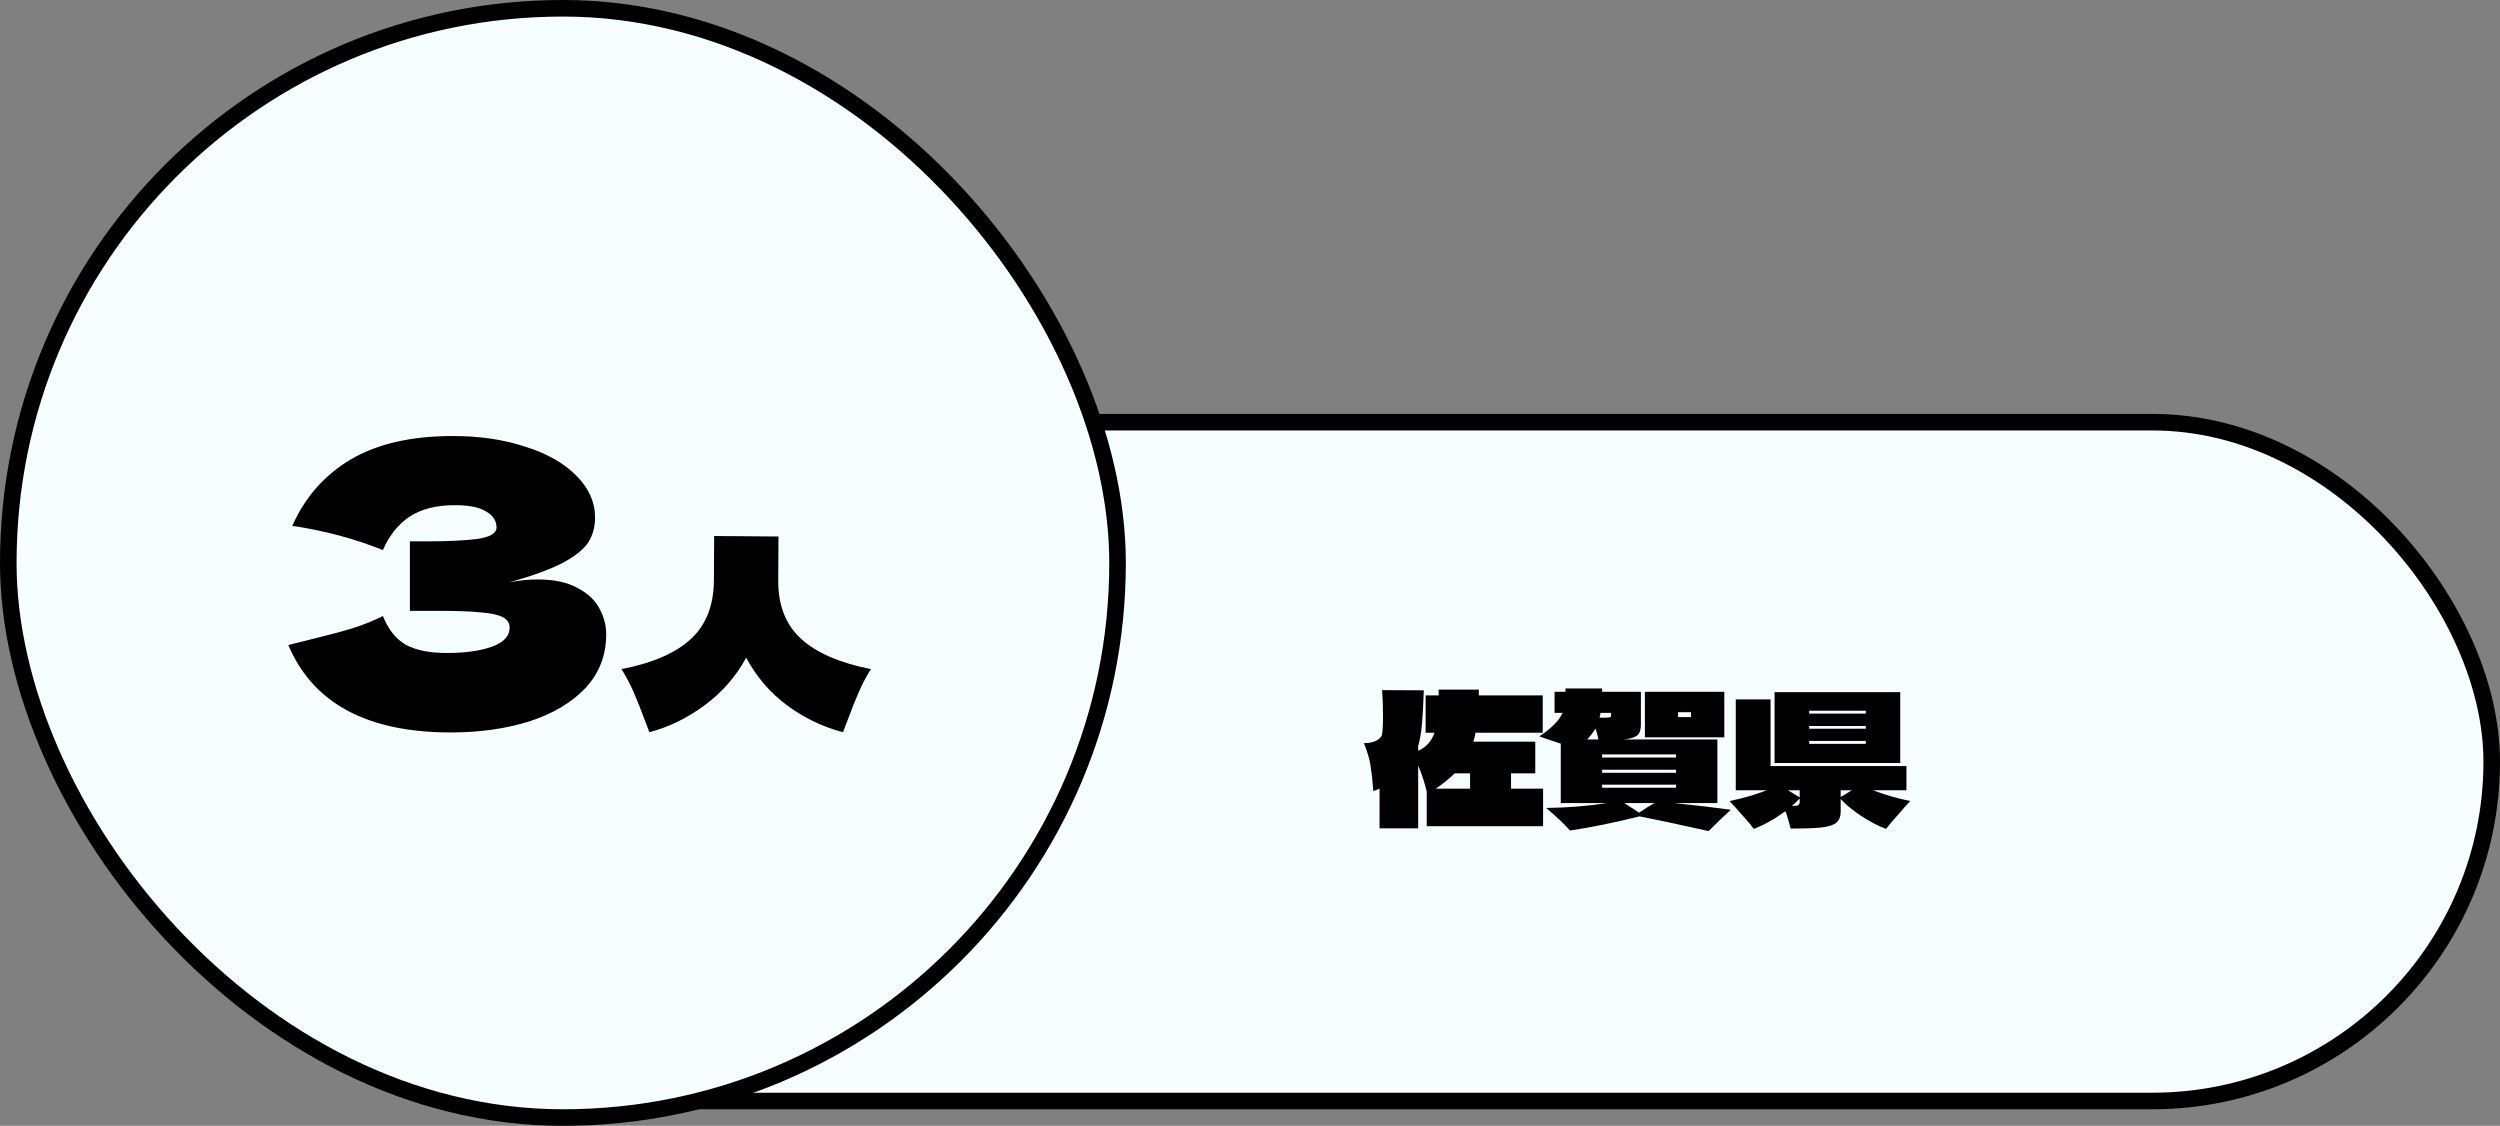
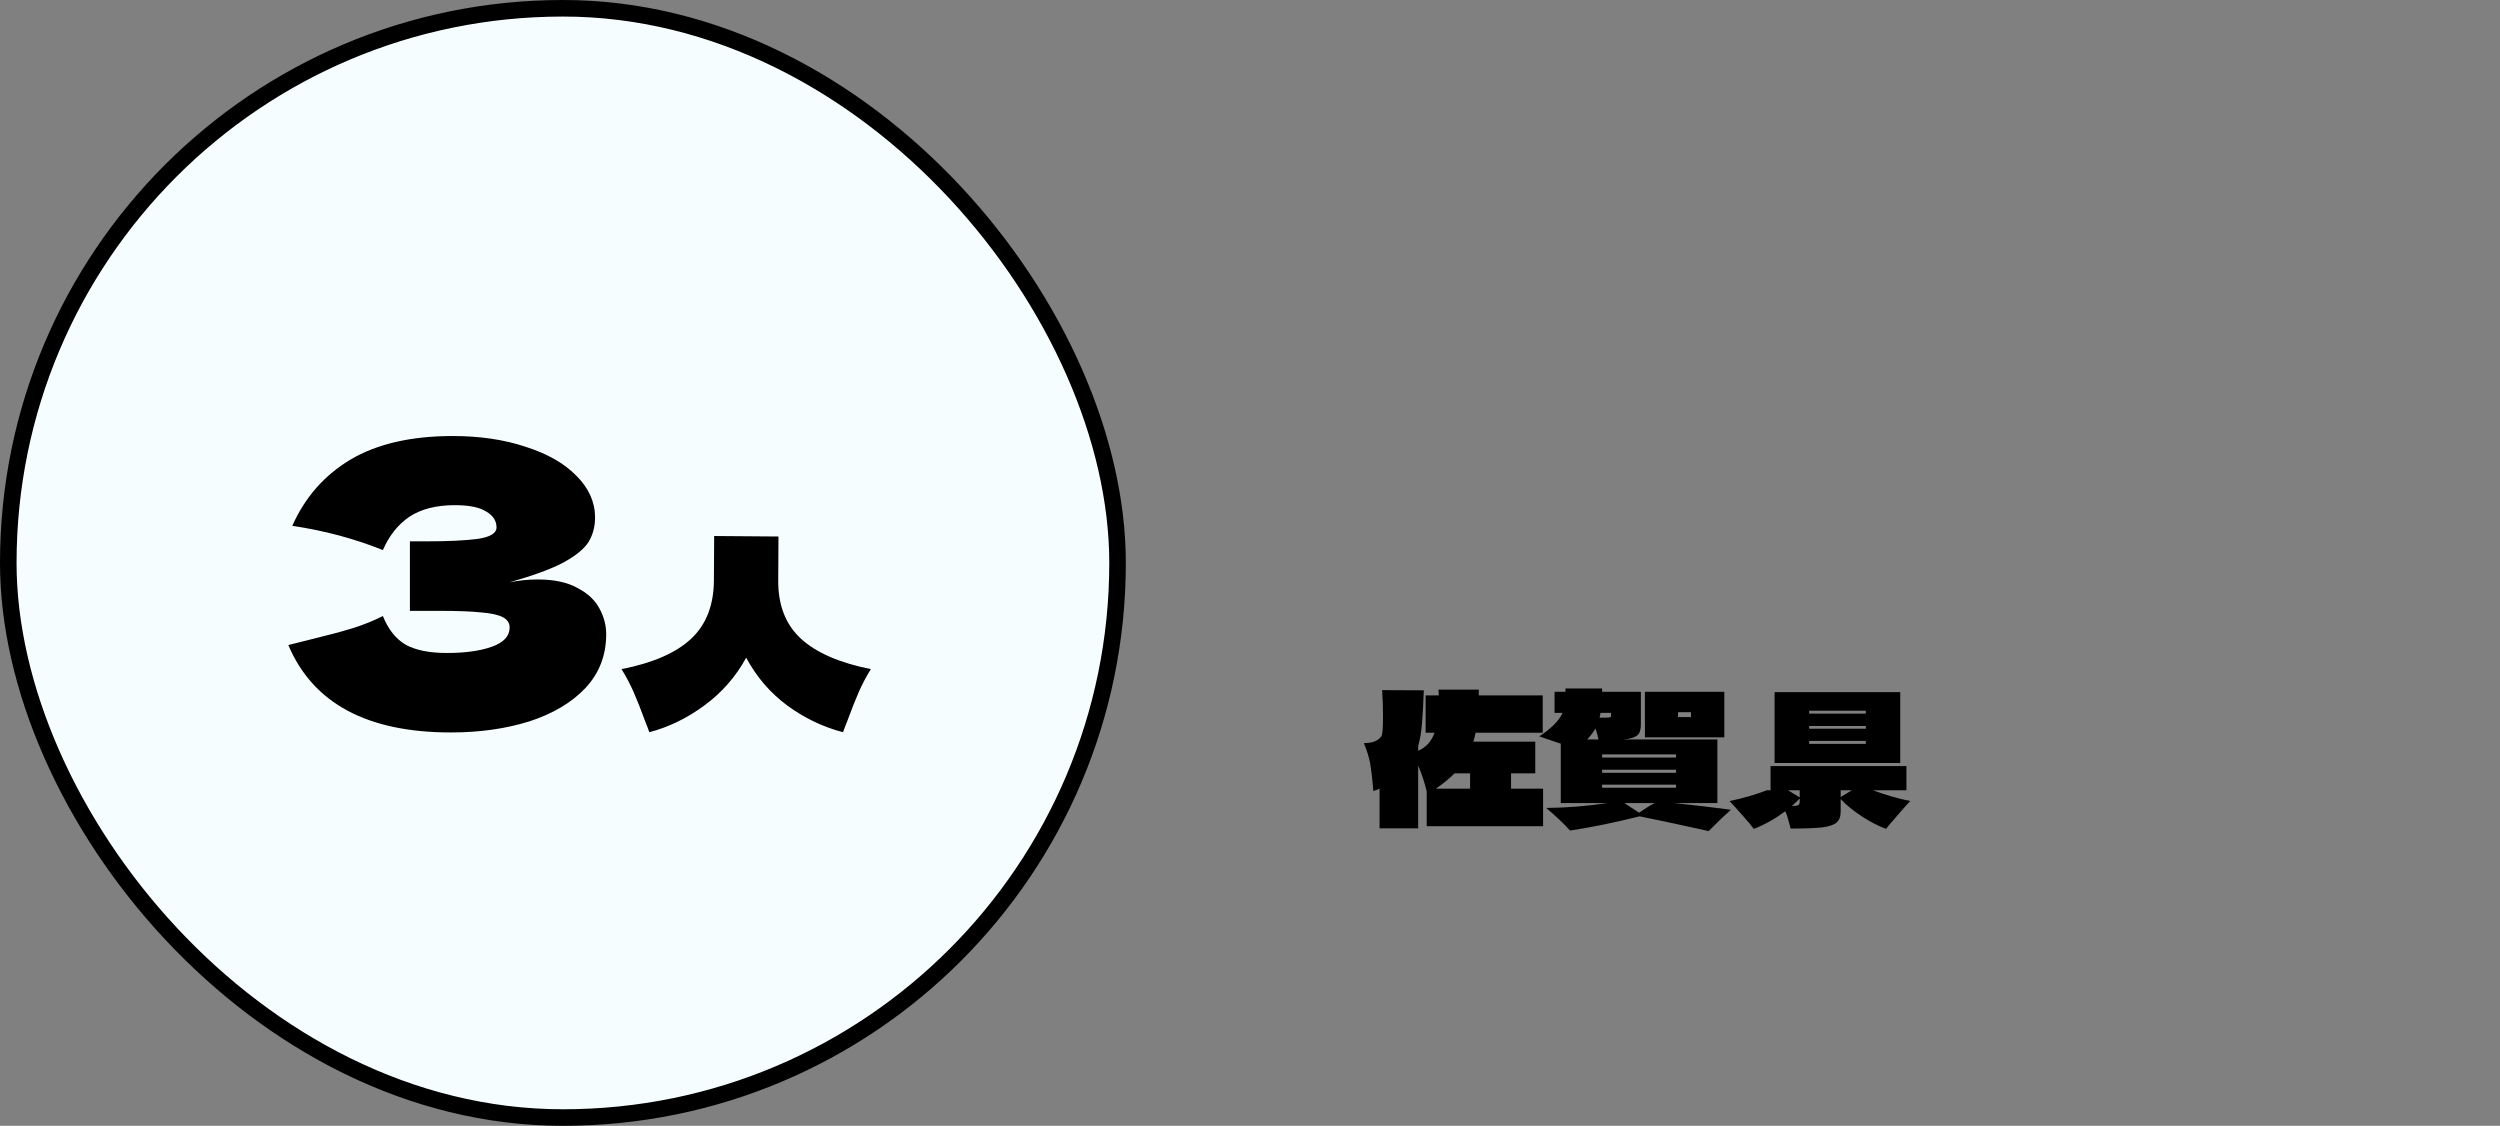
<svg xmlns="http://www.w3.org/2000/svg" width="151" height="68" viewBox="0 0 151 68" fill="none">
  <rect x="0" y="0" width="151" height="68" fill="#808080" stroke="none" />
-   <rect x="9.5" y="25.5" width="141" height="41" rx="20.5" fill="#F5FDFF" stroke="black" />
  <rect x="0.5" y="0.5" width="67" height="67" rx="33.5" fill="#F5FDFF" stroke="black" />
-   <path d="M91.267 47.635H93.203V49.901H86.174V47.811C86.064 47.32 85.892 46.795 85.657 46.238V50.033H83.325V47.635C83.222 47.686 83.098 47.734 82.951 47.778C82.9 47.133 82.841 46.608 82.775 46.205C82.709 45.802 82.577 45.362 82.379 44.885C82.804 44.885 83.12 44.79 83.325 44.599C83.391 44.533 83.431 44.482 83.446 44.445C83.505 44.328 83.534 43.932 83.534 43.257C83.534 42.656 83.516 42.131 83.479 41.684L85.998 41.695C85.969 42.546 85.932 43.217 85.888 43.708C85.851 44.199 85.774 44.65 85.657 45.061V45.347C86.126 45.149 86.456 44.786 86.647 44.258H86.108V42.003H86.9C86.9 41.849 86.896 41.732 86.889 41.651H89.32V42.003H93.181V44.258H89.122C89.093 44.434 89.049 44.614 88.99 44.797H92.73V46.711H91.267V47.635ZM88.792 46.711H87.857C87.542 47.026 87.164 47.334 86.724 47.635H88.792V46.711ZM101.101 48.504C102.34 48.629 103.488 48.764 104.544 48.911C104.177 49.234 103.73 49.663 103.202 50.198L102.608 50.066C101.222 49.758 100.03 49.505 99.033 49.307C97.508 49.688 96.107 49.974 94.831 50.165C94.457 49.747 93.977 49.292 93.39 48.801C94.659 48.786 95.891 48.687 97.086 48.504H94.27V44.918C94.109 44.859 93.749 44.738 93.192 44.555C93.148 44.533 93.075 44.507 92.972 44.478C93.705 43.994 94.175 43.521 94.38 43.059H93.896V41.783H94.556V41.585H96.767V41.783H99.11V43.73C99.11 43.935 99.084 44.1 99.033 44.225C98.989 44.342 98.89 44.438 98.736 44.511C98.582 44.584 98.351 44.636 98.043 44.665H103.73V48.504H101.101ZM99.352 41.783H104.148V44.533H99.352V41.783ZM101.354 43.312H102.135V43.015H101.354V43.312ZM97.306 43.059H96.668C96.661 43.14 96.642 43.235 96.613 43.345C97.075 43.36 97.306 43.338 97.306 43.279V43.059ZM96.36 44.005C96.257 44.196 96.092 44.416 95.865 44.665H96.547C96.503 44.423 96.441 44.203 96.36 44.005ZM96.767 45.754H101.233V45.567H96.767V45.754ZM101.233 46.491H96.767V46.678H101.233V46.491ZM101.233 47.393H96.767V47.58H101.233V47.393ZM98.109 48.504L99 49.087C99.359 48.838 99.675 48.643 99.946 48.504H98.109ZM114.774 46.084H107.184V41.805H114.774V46.084ZM113.135 47.734C113.817 47.998 114.565 48.214 115.379 48.383C115.159 48.625 115.038 48.757 115.016 48.779C114.921 48.889 114.748 49.087 114.499 49.373C114.25 49.652 114.055 49.883 113.916 50.066C113.447 49.89 112.959 49.637 112.453 49.307C111.947 48.977 111.522 48.629 111.177 48.262V49.032C111.177 49.325 111.089 49.545 110.913 49.692C110.744 49.831 110.451 49.927 110.033 49.978C109.622 50.022 108.995 50.044 108.152 50.044L108.086 49.791C108.079 49.754 108.049 49.648 107.998 49.472C107.954 49.296 107.899 49.138 107.833 48.999C107.21 49.461 106.575 49.817 105.93 50.066C105.791 49.875 105.596 49.641 105.347 49.362C105.098 49.083 104.925 48.889 104.83 48.779C104.808 48.757 104.687 48.625 104.467 48.383C105.281 48.214 106.029 47.998 106.711 47.734H104.841V42.245H106.942V46.271H115.148V47.734H113.135ZM112.695 42.927H109.274V43.103H112.695V42.927ZM112.695 43.851H109.274V44.016H112.695V43.851ZM109.274 44.753V44.929H112.695V44.753H109.274ZM108.702 48.163V47.734H107.998L108.702 48.163ZM111.177 47.734V48.141L111.848 47.734H111.177ZM108.229 48.68C108.42 48.68 108.544 48.665 108.603 48.636C108.669 48.599 108.702 48.53 108.702 48.427V48.229C108.577 48.361 108.42 48.511 108.229 48.68Z" fill="black" />
+   <path d="M91.267 47.635H93.203V49.901H86.174V47.811C86.064 47.32 85.892 46.795 85.657 46.238V50.033H83.325V47.635C83.222 47.686 83.098 47.734 82.951 47.778C82.9 47.133 82.841 46.608 82.775 46.205C82.709 45.802 82.577 45.362 82.379 44.885C82.804 44.885 83.12 44.79 83.325 44.599C83.391 44.533 83.431 44.482 83.446 44.445C83.505 44.328 83.534 43.932 83.534 43.257C83.534 42.656 83.516 42.131 83.479 41.684L85.998 41.695C85.969 42.546 85.932 43.217 85.888 43.708C85.851 44.199 85.774 44.65 85.657 45.061V45.347C86.126 45.149 86.456 44.786 86.647 44.258H86.108V42.003H86.9C86.9 41.849 86.896 41.732 86.889 41.651H89.32V42.003H93.181V44.258H89.122C89.093 44.434 89.049 44.614 88.99 44.797H92.73V46.711H91.267V47.635ZM88.792 46.711H87.857C87.542 47.026 87.164 47.334 86.724 47.635H88.792V46.711ZM101.101 48.504C102.34 48.629 103.488 48.764 104.544 48.911C104.177 49.234 103.73 49.663 103.202 50.198L102.608 50.066C101.222 49.758 100.03 49.505 99.033 49.307C97.508 49.688 96.107 49.974 94.831 50.165C94.457 49.747 93.977 49.292 93.39 48.801C94.659 48.786 95.891 48.687 97.086 48.504H94.27V44.918C94.109 44.859 93.749 44.738 93.192 44.555C93.148 44.533 93.075 44.507 92.972 44.478C93.705 43.994 94.175 43.521 94.38 43.059H93.896V41.783H94.556V41.585H96.767V41.783H99.11V43.73C99.11 43.935 99.084 44.1 99.033 44.225C98.989 44.342 98.89 44.438 98.736 44.511C98.582 44.584 98.351 44.636 98.043 44.665H103.73V48.504H101.101ZM99.352 41.783H104.148V44.533H99.352V41.783ZM101.354 43.312H102.135V43.015H101.354V43.312ZM97.306 43.059H96.668C96.661 43.14 96.642 43.235 96.613 43.345C97.075 43.36 97.306 43.338 97.306 43.279V43.059ZM96.36 44.005C96.257 44.196 96.092 44.416 95.865 44.665H96.547C96.503 44.423 96.441 44.203 96.36 44.005ZM96.767 45.754H101.233V45.567H96.767V45.754ZM101.233 46.491H96.767V46.678H101.233V46.491ZM101.233 47.393H96.767V47.58H101.233V47.393ZM98.109 48.504L99 49.087C99.359 48.838 99.675 48.643 99.946 48.504H98.109ZM114.774 46.084H107.184V41.805H114.774V46.084ZM113.135 47.734C113.817 47.998 114.565 48.214 115.379 48.383C115.159 48.625 115.038 48.757 115.016 48.779C114.921 48.889 114.748 49.087 114.499 49.373C114.25 49.652 114.055 49.883 113.916 50.066C113.447 49.89 112.959 49.637 112.453 49.307C111.947 48.977 111.522 48.629 111.177 48.262V49.032C111.177 49.325 111.089 49.545 110.913 49.692C110.744 49.831 110.451 49.927 110.033 49.978C109.622 50.022 108.995 50.044 108.152 50.044L108.086 49.791C108.079 49.754 108.049 49.648 107.998 49.472C107.954 49.296 107.899 49.138 107.833 48.999C107.21 49.461 106.575 49.817 105.93 50.066C105.791 49.875 105.596 49.641 105.347 49.362C105.098 49.083 104.925 48.889 104.83 48.779C104.808 48.757 104.687 48.625 104.467 48.383C105.281 48.214 106.029 47.998 106.711 47.734H104.841H106.942V46.271H115.148V47.734H113.135ZM112.695 42.927H109.274V43.103H112.695V42.927ZM112.695 43.851H109.274V44.016H112.695V43.851ZM109.274 44.753V44.929H112.695V44.753H109.274ZM108.702 48.163V47.734H107.998L108.702 48.163ZM111.177 47.734V48.141L111.848 47.734H111.177ZM108.229 48.68C108.42 48.68 108.544 48.665 108.603 48.636C108.669 48.599 108.702 48.53 108.702 48.427V48.229C108.577 48.361 108.42 48.511 108.229 48.68Z" fill="black" />
  <path d="M30.782 35.168C31.358 35.056 31.926 35 32.486 35C33.462 35 34.254 35.168 34.862 35.504C35.486 35.824 35.934 36.24 36.206 36.752C36.478 37.248 36.614 37.768 36.614 38.312C36.614 39.576 36.198 40.656 35.366 41.552C34.534 42.432 33.406 43.104 31.982 43.568C30.558 44.016 28.974 44.24 27.23 44.24C22.174 44.24 18.902 42.48 17.414 38.96L18.758 38.624C19.75 38.384 20.59 38.16 21.278 37.952C21.982 37.728 22.598 37.48 23.126 37.208C23.446 38.008 23.902 38.584 24.494 38.936C25.102 39.272 25.934 39.44 26.99 39.44C28.11 39.44 29.022 39.312 29.726 39.056C30.43 38.8 30.782 38.416 30.782 37.904C30.782 37.632 30.646 37.424 30.374 37.28C30.102 37.136 29.67 37.04 29.078 36.992C28.486 36.928 27.654 36.896 26.582 36.896H24.758V32.696H25.862C27.078 32.696 28.07 32.648 28.838 32.552C29.606 32.44 29.99 32.208 29.99 31.856C29.99 31.456 29.782 31.136 29.366 30.896C28.966 30.64 28.334 30.512 27.47 30.512C26.35 30.512 25.438 30.744 24.734 31.208C24.046 31.672 23.51 32.344 23.126 33.224C21.414 32.536 19.59 32.048 17.654 31.76C18.422 30.032 19.598 28.696 21.182 27.752C22.782 26.808 24.838 26.336 27.35 26.336C28.982 26.336 30.446 26.552 31.742 26.984C33.054 27.4 34.078 27.984 34.814 28.736C35.566 29.488 35.942 30.328 35.942 31.256C35.942 31.8 35.814 32.288 35.558 32.72C35.302 33.136 34.798 33.552 34.046 33.968C33.294 34.368 32.206 34.768 30.782 35.168ZM47.005 35.06C46.995 36.55 47.45 37.72 48.37 38.57C49.29 39.42 50.7 40.035 52.6 40.415C52.32 40.865 52.075 41.33 51.865 41.81C51.655 42.29 51.42 42.885 51.16 43.595C51.1 43.735 51.02 43.945 50.92 44.225C49.72 43.915 48.6 43.38 47.56 42.62C46.52 41.85 45.69 40.885 45.07 39.725C44.44 40.875 43.6 41.835 42.55 42.605C41.51 43.375 40.4 43.915 39.22 44.225C39.12 43.945 39.04 43.735 38.98 43.595C38.72 42.885 38.485 42.29 38.275 41.81C38.065 41.33 37.82 40.865 37.54 40.415C39.43 40.045 40.83 39.435 41.74 38.585C42.65 37.735 43.11 36.56 43.12 35.06L43.135 32.375L47.02 32.405L47.005 35.06Z" fill="black" />
</svg>